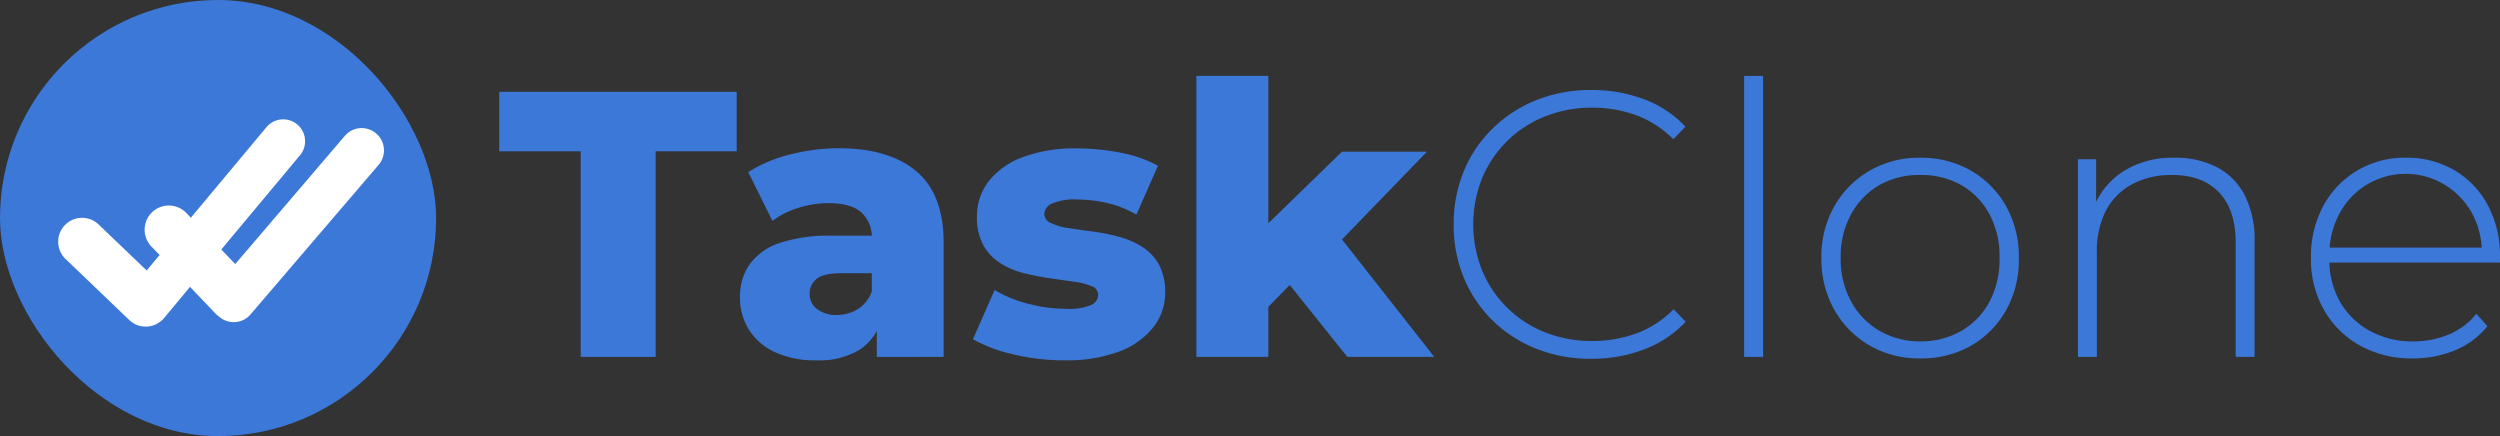
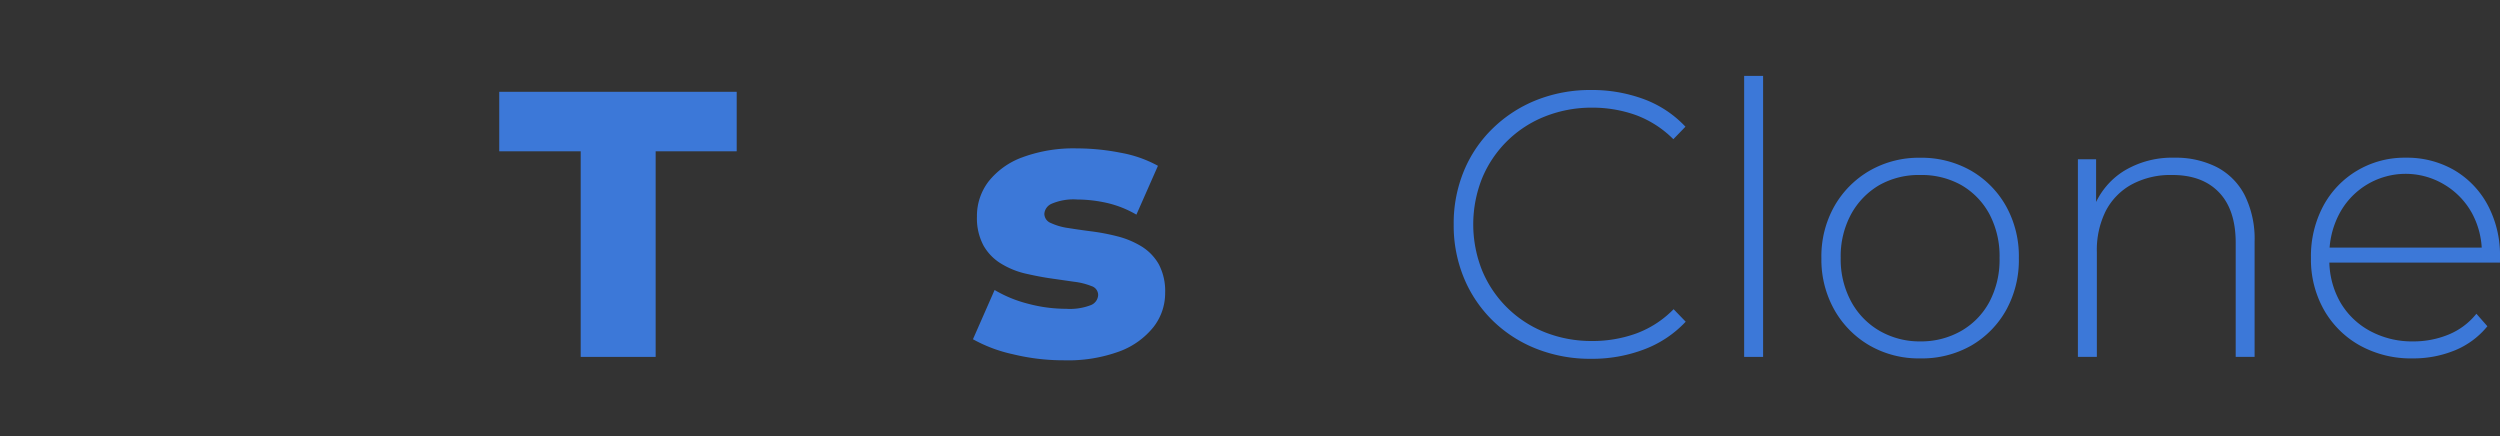
<svg xmlns="http://www.w3.org/2000/svg" viewBox="0 0 500 87.22">
  <rect x="0" y="0" width="500" height="87.22" fill="#333333" stroke="none" />
  <defs>
    <style>.cls-1{fill:#3c78d8;}.cls-2{fill:#fff;}</style>
  </defs>
  <g id="Layer_2" data-name="Layer 2">
    <g id="Layer_1-2" data-name="Layer 1">
-       <rect class="cls-1" width="87.22" height="87.22" rx="43.61" />
-       <path class="cls-2" d="M75.23,26.69a4.44,4.44,0,0,0-6.26.48L47.05,52.81,44.26,49.9,60,31.05a4.37,4.37,0,1,0-6.71-5.61L38.17,43.54l-.9-.94a4.84,4.84,0,1,0-7,6.69L31.92,51,29.34,54.1,19.83,45a4.78,4.78,0,1,0-6.61,6.9L25.85,64a4.74,4.74,0,0,0,6.5.07.65.65,0,0,0,.22-.16L38,57.37l5.16,5.4a4.85,4.85,0,0,0,.61.51.6.6,0,0,0,.08.08,4.44,4.44,0,0,0,6.25-.47L75.7,33A4.45,4.45,0,0,0,75.23,26.69Z" />
      <path class="cls-1" d="M116.14,71.38V30.26H99.85V18.36h47.49v11.9H131.13V71.38Z" />
-       <path class="cls-1" d="M163.25,72.06a18.9,18.9,0,0,1-8.34-1.66,12.17,12.17,0,0,1-5.18-4.55A12,12,0,0,1,148,59.41a11.15,11.15,0,0,1,1.93-6.55,12.07,12.07,0,0,1,5.94-4.24,30.7,30.7,0,0,1,10.38-1.48h9.69v7.5h-7.72c-2.33,0-3.95.38-4.89,1.14a3.72,3.72,0,0,0-1.4,3,3.67,3.67,0,0,0,1.44,3A6.18,6.18,0,0,0,167.26,63a8.12,8.12,0,0,0,4.28-1.17,6.84,6.84,0,0,0,2.84-3.6l2,5.3a10.63,10.63,0,0,1-4.43,6.4A15.6,15.6,0,0,1,163.25,72.06Zm12.11-.68V63.73l-1-1.89V47.75a6.69,6.69,0,0,0-2.08-5.26q-2.09-1.86-6.63-1.86a20,20,0,0,0-6,.95,16,16,0,0,0-5.16,2.61l-4.84-9.77a27.84,27.84,0,0,1,8.37-3.52,39.24,39.24,0,0,1,9.73-1.25q10,0,15.49,4.58t5.49,14.35v22.8Z" />
      <path class="cls-1" d="M212.78,72.06a42.67,42.67,0,0,1-10.19-1.21,29.18,29.18,0,0,1-8-3L198.92,58a25.41,25.41,0,0,0,6.74,2.76,29.56,29.56,0,0,0,7.57,1,11.59,11.59,0,0,0,5-.76,2.28,2.28,0,0,0,1.4-2,1.87,1.87,0,0,0-1.33-1.78,13.72,13.72,0,0,0-3.48-.87l-4.73-.68c-1.72-.25-3.45-.6-5.19-1a16.53,16.53,0,0,1-4.77-2,9.93,9.93,0,0,1-3.45-3.6,11.55,11.55,0,0,1-1.29-5.76,11.32,11.32,0,0,1,2.31-7,15.3,15.3,0,0,1,6.78-4.85,29.5,29.5,0,0,1,10.91-1.78,45.2,45.2,0,0,1,8.74.87,24.33,24.33,0,0,1,7.46,2.61l-4.31,9.77a20.9,20.9,0,0,0-6.06-2.38,27.71,27.71,0,0,0-5.76-.65,11.14,11.14,0,0,0-5.11.84,2.39,2.39,0,0,0-1.48,2,2,2,0,0,0,1.29,1.86,12.15,12.15,0,0,0,3.45,1c1.44.23,3,.46,4.73.68a42.13,42.13,0,0,1,5.19,1,17.49,17.49,0,0,1,4.77,2,10,10,0,0,1,3.45,3.56,11.45,11.45,0,0,1,1.28,5.72,11,11,0,0,1-2.31,6.82A15.67,15.67,0,0,1,224,70.24,29.85,29.85,0,0,1,212.78,72.06Z" />
-       <path class="cls-1" d="M239.28,71.38V15.18h14.39v56.2Zm12-7.57.38-17.2,16.74-16.28h17L266.85,49.49l-7.34,5.91Zm18.18,7.57L256.86,55.63l8.93-11.06,21.06,26.81Z" />
      <path class="cls-1" d="M318.23,71.76a29.24,29.24,0,0,1-10.94-2,26.25,26.25,0,0,1-8.75-5.64,25.6,25.6,0,0,1-5.75-8.52,27.38,27.38,0,0,1-2.05-10.72,27.33,27.33,0,0,1,2.05-10.71,25.26,25.26,0,0,1,5.79-8.52A26.62,26.62,0,0,1,307.33,20a29.11,29.11,0,0,1,10.9-2,29.84,29.84,0,0,1,10.49,1.81,21.78,21.78,0,0,1,8.37,5.53l-2.42,2.5A20.82,20.82,0,0,0,327.13,23a25.88,25.88,0,0,0-8.75-1.47A25.22,25.22,0,0,0,309,23.29a22.54,22.54,0,0,0-12.57,12.34,24.87,24.87,0,0,0,0,18.48A22.59,22.59,0,0,0,309,66.46a25.22,25.22,0,0,0,9.43,1.74,25.65,25.65,0,0,0,8.75-1.48,20.25,20.25,0,0,0,7.54-4.88l2.42,2.5a22,22,0,0,1-8.37,5.56A29.19,29.19,0,0,1,318.23,71.76Z" />
      <path class="cls-1" d="M348.83,71.38V15.18h3.79v56.2Z" />
      <path class="cls-1" d="M384.05,71.68a19.69,19.69,0,0,1-10.11-2.57A19,19,0,0,1,366.89,62a20.47,20.47,0,0,1-2.61-10.38,20.37,20.37,0,0,1,2.61-10.41,19.08,19.08,0,0,1,7.05-7.08,19.7,19.7,0,0,1,10.11-2.58,20,20,0,0,1,10.15,2.58,18.84,18.84,0,0,1,7,7.08,20.55,20.55,0,0,1,2.57,10.41A20.65,20.65,0,0,1,401.24,62a18.8,18.8,0,0,1-7,7.12A19.94,19.94,0,0,1,384.05,71.68Zm0-3.4a16.16,16.16,0,0,0,8.18-2.09,14.66,14.66,0,0,0,5.68-5.87,18,18,0,0,0,2-8.71,18,18,0,0,0-2-8.74A14.78,14.78,0,0,0,392.23,37,16.26,16.26,0,0,0,384.05,35,16.07,16.07,0,0,0,375.9,37a15.12,15.12,0,0,0-5.68,5.84,17.66,17.66,0,0,0-2.08,8.74,17.73,17.73,0,0,0,2.08,8.71,15,15,0,0,0,5.68,5.87A16,16,0,0,0,384.05,68.28Z" />
      <path class="cls-1" d="M434.87,31.54a18.14,18.14,0,0,1,8.44,1.86,13.07,13.07,0,0,1,5.61,5.6,19.6,19.6,0,0,1,2,9.28v23.1h-3.78V48.58q0-6.66-3.37-10.14T434.34,35a16.3,16.3,0,0,0-8,1.89,12.71,12.71,0,0,0-5.19,5.31,17.4,17.4,0,0,0-1.78,8.18v21h-3.79V31.85h3.64v11l-.53-1.21a15,15,0,0,1,6-7.39A18.51,18.51,0,0,1,434.87,31.54Z" />
      <path class="cls-1" d="M482.58,71.68A21.12,21.12,0,0,1,472,69.11a18.73,18.73,0,0,1-7.2-7.12,20.47,20.47,0,0,1-2.61-10.38,21.36,21.36,0,0,1,2.46-10.41,18.25,18.25,0,0,1,6.78-7.08,18.51,18.51,0,0,1,9.69-2.58A18.87,18.87,0,0,1,490.8,34a17.84,17.84,0,0,1,6.74,7A21.36,21.36,0,0,1,500,51.46a2.85,2.85,0,0,1,0,.49,5.1,5.1,0,0,0,0,.57H465v-3h32.87L496.36,51a16.44,16.44,0,0,0-1.93-8.3A15.13,15.13,0,0,0,489,37a15,15,0,0,0-21.13,5.75,17.36,17.36,0,0,0-2,8.37v.68a16.9,16.9,0,0,0,2.16,8.6A15.2,15.2,0,0,0,474,66.19a17.62,17.62,0,0,0,8.64,2.09,18.34,18.34,0,0,0,7.08-1.37,13.89,13.89,0,0,0,5.56-4.16l2.2,2.5A16.35,16.35,0,0,1,491,70.06,21.86,21.86,0,0,1,482.58,71.68Z" />
    </g>
  </g>
</svg>